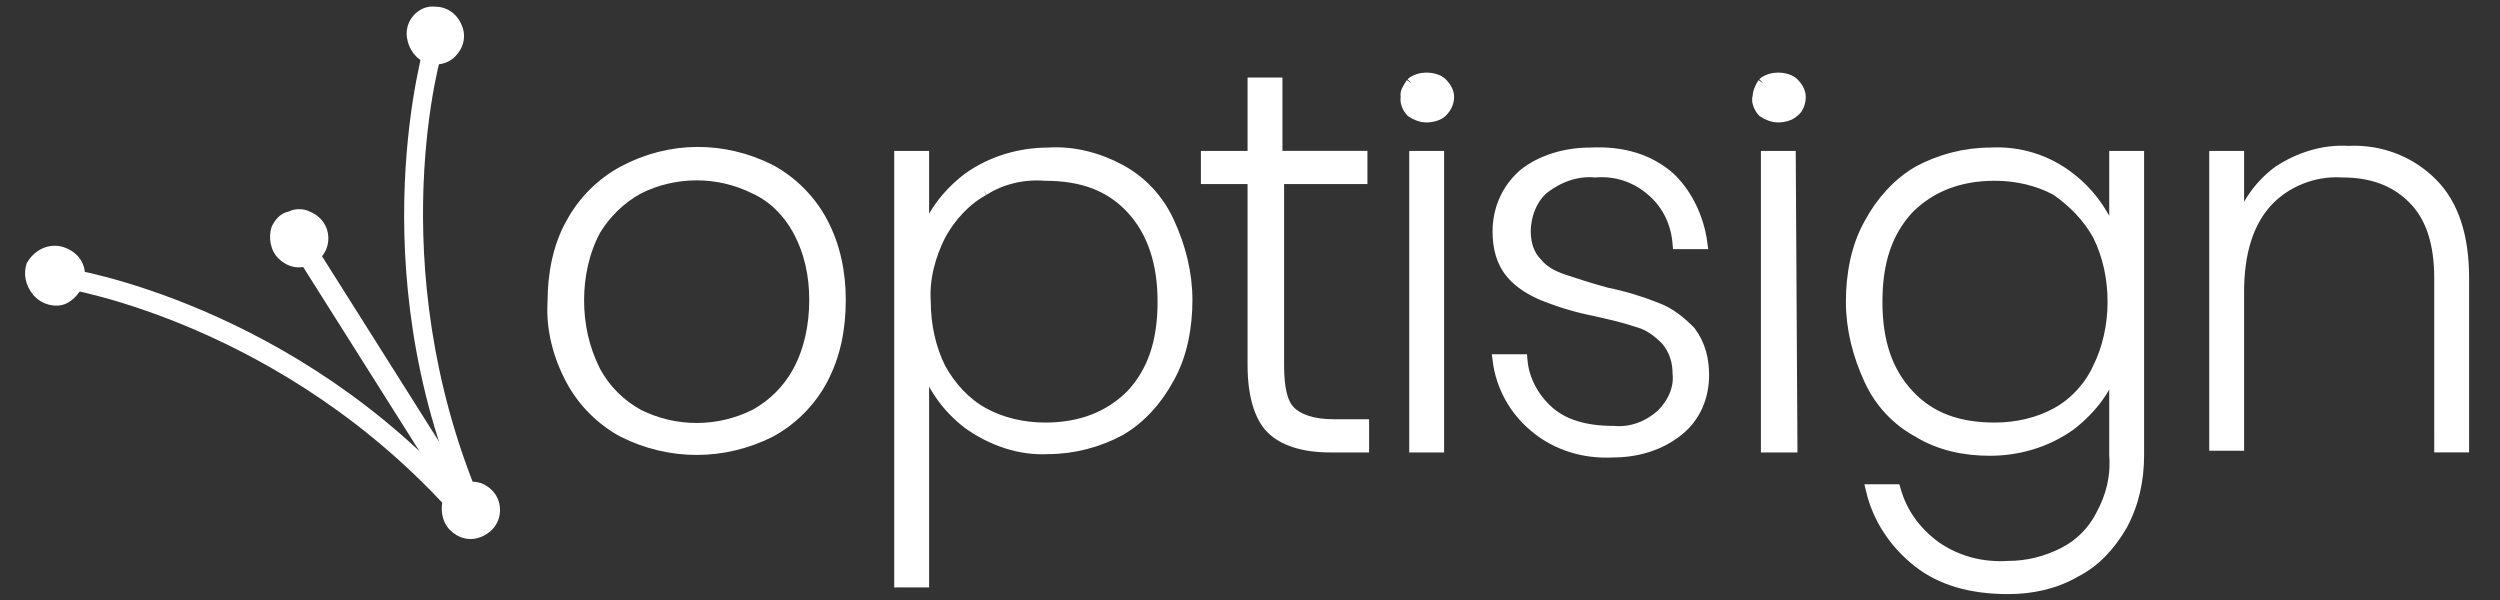
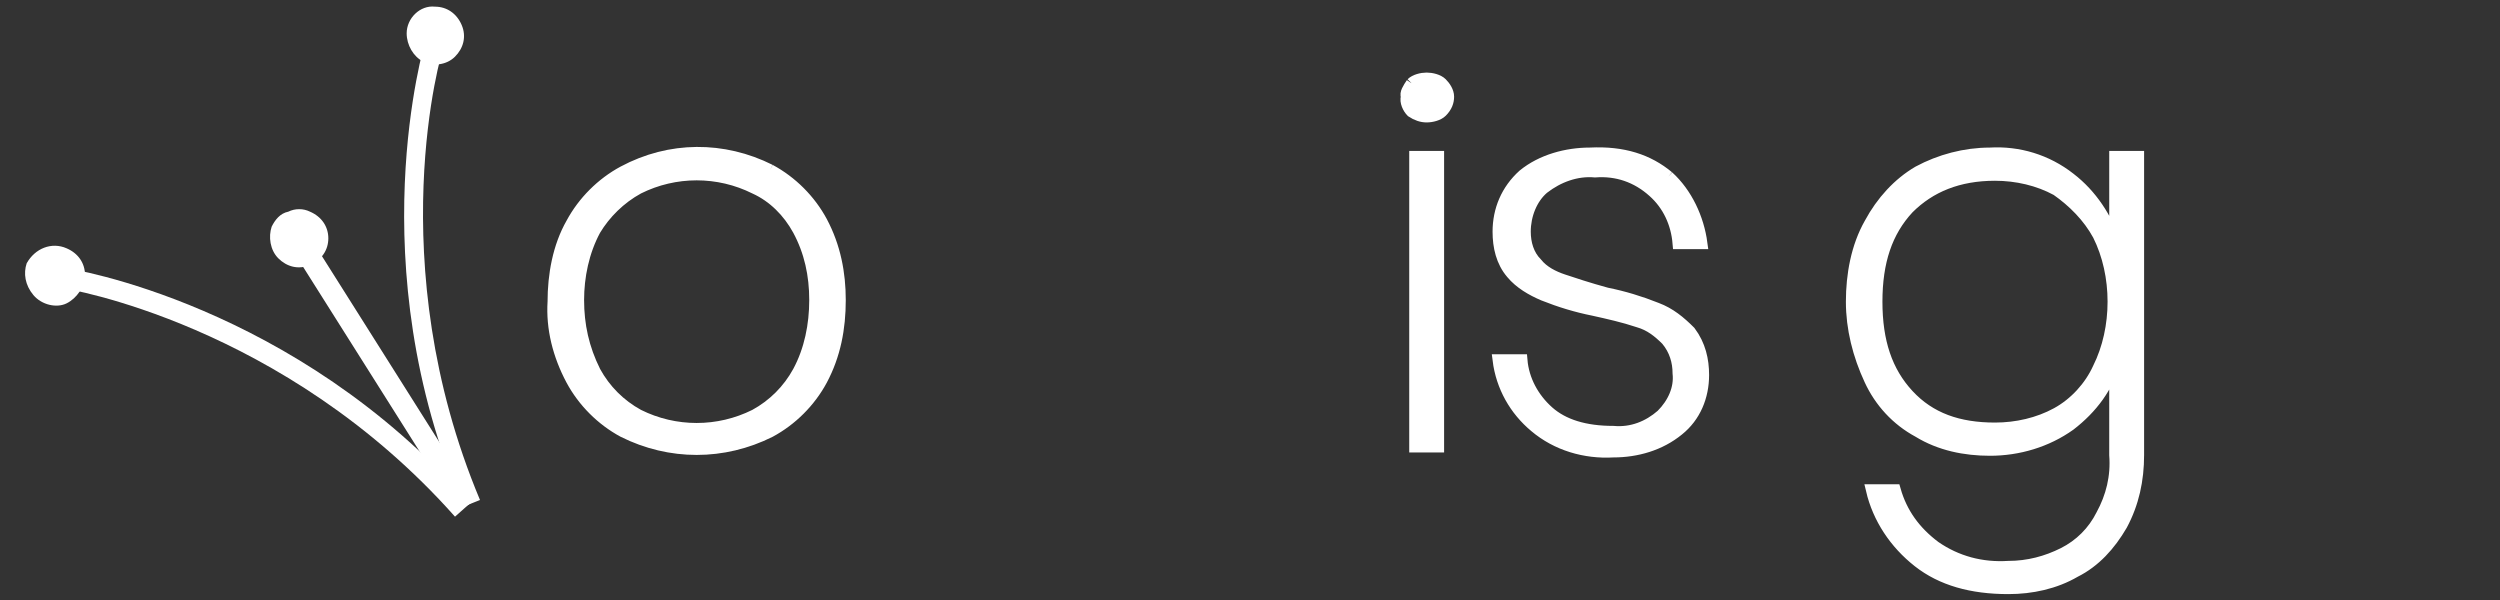
<svg xmlns="http://www.w3.org/2000/svg" version="1.0" id="Layer_1" x="0px" y="0px" viewBox="0 0 150 36" style="enable-background:new 0 0 150 36;" xml:space="preserve">
  <rect x="0" y="0" width="150" height="36" fill="#333333" stroke="none" />
  <style type="text/css">
	.st0{fill:#FFFFFF;}
	.st1{fill:#FFFFFF;stroke:#FFFFFF;stroke-width:0.692;}
</style>
  <g id="Order-List">
    <g id="Desktop-HD-Copy" transform="translate(-16, -17)">
      <g id="Asset-3" transform="translate(16, 17)">
        <path id="Path" class="st0" d="M27.3,31C17,19.4,3.9,17.3,3.8,17.3L4,16.1c0.1,0,13.7,2.1,24.2,14.1L27.3,31z" />
        <path id="Path_1_" class="st0" d="M28.8,30c-6-14.3-2.3-27-2.2-27.1l-1.1-0.4c0,0.1-4,13.3,2.3,27.9L28.8,30z" />
        <rect id="Rectangle" x="22.6" y="14" transform="matrix(0.846 -0.534 0.534 0.846 -8.597 15.941)" class="st0" width="1.3" height="17.7" />
        <path id="Path_2_" class="st0" d="M4,14.9c0.7,0.3,1.1,0.9,1.1,1.6S4.6,17.9,4,18.2s-1.5,0.1-2-0.5s-0.6-1.3-0.4-1.9     C2.1,14.9,3.1,14.5,4,14.9" />
        <path id="Path_3_" class="st0" d="M18.6,12.7c0.7,0.3,1.1,0.9,1.1,1.6c0,0.7-0.4,1.3-1.1,1.6s-1.4,0.1-1.9-0.4     c-0.5-0.5-0.6-1.3-0.4-1.9c0.2-0.4,0.5-0.8,1-0.9C17.7,12.5,18.2,12.5,18.6,12.7" />
-         <path id="Path_4_" class="st0" d="M28.9,29c0.7,0.3,1.1,0.9,1.1,1.6s-0.4,1.3-1.1,1.6c-0.7,0.3-1.4,0.1-1.9-0.4     c-0.5-0.5-0.6-1.3-0.4-1.9C27,29.1,28,28.7,28.9,29" />
        <path id="Path_5_" class="st0" d="M24.4,2c0,0.7,0.4,1.4,1,1.7s1.4,0.2,1.9-0.3s0.7-1.2,0.4-1.9s-0.9-1.1-1.6-1.1     C25.2,0.3,24.4,1.1,24.4,2" />
        <path id="Shape" class="st1" d="M46.2,10.2c1.3,0.7,2.4,1.8,3.1,3.1c0.8,1.5,1.1,3.1,1.1,4.7c0,1.7-0.3,3.3-1.1,4.8     c-0.7,1.3-1.8,2.4-3.1,3.1c-2.8,1.4-6,1.4-8.8,0c-1.3-0.7-2.4-1.8-3.1-3.1c-0.8-1.5-1.2-3.1-1.1-4.7c0-1.6,0.3-3.3,1.1-4.7     c0.7-1.3,1.8-2.4,3.1-3.1C40.2,8.8,43.4,8.8,46.2,10.2 M38.3,11.3c-1.1,0.6-2,1.5-2.6,2.5c-0.7,1.3-1,2.8-1,4.2     c0,1.5,0.3,2.9,1,4.3c0.6,1.1,1.5,2,2.6,2.6c2.2,1.1,4.8,1.1,7,0c1.1-0.6,2-1.5,2.6-2.6c0.7-1.3,1-2.8,1-4.3s-0.3-2.9-1-4.2     c-0.6-1.1-1.5-2-2.6-2.5C43.1,10.2,40.5,10.2,38.3,11.3" />
-         <path id="Shape_1_" class="st1" d="M67.2,10.2c1.3,0.7,2.3,1.8,2.9,3.1c0.7,1.5,1.1,3.1,1.1,4.7s-0.3,3.3-1.1,4.7     c-0.7,1.3-1.7,2.4-2.9,3.1c-1.3,0.7-2.8,1.1-4.3,1.1c-1.7,0.1-3.4-0.5-4.8-1.5c-1.3-1-2.2-2.3-2.7-3.9v13.4H54V9.4h1.4v5.2     c0.4-1.6,1.4-2.9,2.7-3.9c1.4-1,3.1-1.5,4.8-1.5C64.4,9.1,65.9,9.5,67.2,10.2 M59,11.4c-1.1,0.6-2,1.6-2.6,2.7     c-0.6,1.2-1,2.6-0.9,4c0,1.4,0.3,2.8,0.9,4c0.6,1.1,1.5,2.1,2.6,2.7s2.4,0.9,3.7,0.9c2.2,0,3.9-0.7,5.2-2     c1.3-1.4,1.9-3.2,1.9-5.6c0-2.3-0.6-4.2-1.9-5.6s-3-2-5.2-2C61.4,10.4,60.1,10.7,59,11.4" />
-         <path id="Path_6_" class="st1" d="M76.7,10.7v11.2c0,1.4,0.2,2.3,0.7,2.8s1.4,0.8,2.6,0.8h1.8v1.3h-2c-1.6,0-2.8-0.4-3.5-1.1     s-1.1-2-1.1-3.8V10.7h-2.8V9.4h2.8V5h1.4v4.4h5.1v1.3H76.7z" />
        <path id="Shape_2_" class="st1" d="M84.7,5c0.2-0.2,0.6-0.3,0.9-0.3s0.7,0.1,0.9,0.3c0.2,0.2,0.4,0.5,0.4,0.8s-0.1,0.6-0.4,0.9     C86.3,6.9,85.9,7,85.6,7S85,6.9,84.7,6.7c-0.2-0.2-0.4-0.6-0.3-0.9C84.3,5.6,84.5,5.3,84.7,5 M86.3,26.8h-1.4V9.4h1.4V26.8z" />
        <path id="Path_7_" class="st1" d="M100.1,10.6c1.1,1,1.8,2.5,2,4h-1.4c-0.1-1.2-0.6-2.3-1.5-3.1c-1-0.9-2.2-1.3-3.5-1.2     c-1.1-0.1-2.2,0.3-3.1,1c-0.7,0.6-1.1,1.6-1.1,2.6c0,0.7,0.2,1.4,0.7,1.9c0.4,0.5,1,0.8,1.6,1s1.5,0.5,2.6,0.8c1,0.2,2,0.5,3,0.9     c0.8,0.3,1.4,0.8,2,1.4c0.6,0.8,0.8,1.7,0.8,2.6c0,1.3-0.5,2.5-1.5,3.3c-1.1,0.9-2.5,1.3-3.9,1.3c-1.7,0.1-3.4-0.4-4.7-1.5     c-1.2-1-2-2.4-2.2-4h1.4c0.1,1.2,0.7,2.3,1.6,3.1c0.9,0.8,2.2,1.2,3.9,1.2c1.1,0.1,2.1-0.3,2.9-1c0.7-0.7,1.1-1.6,1-2.5     c0-0.7-0.2-1.4-0.7-2c-0.5-0.5-1-0.9-1.7-1.1c-0.9-0.3-1.8-0.5-2.7-0.7c-1-0.2-2-0.5-3-0.9c-0.7-0.3-1.4-0.7-1.9-1.3     c-0.6-0.7-0.8-1.6-0.8-2.5c0-1.3,0.5-2.5,1.5-3.4c1.1-0.9,2.6-1.3,4-1.3C97.4,9.1,98.9,9.6,100.1,10.6" />
-         <path id="Shape_3_" class="st1" d="M105.8,5c0.2-0.2,0.6-0.3,0.9-0.3s0.7,0.1,0.9,0.3c0.2,0.2,0.4,0.5,0.4,0.8s-0.1,0.7-0.4,0.9     C107.4,6.9,107,7,106.7,7s-0.6-0.1-0.9-0.3c-0.2-0.2-0.4-0.6-0.3-0.9C105.5,5.6,105.6,5.3,105.8,5 M107.5,26.8H106V9.4h1.4     L107.5,26.8L107.5,26.8z" />
        <path id="Shape_4_" class="st1" d="M124.2,10.7c1.3,1,2.2,2.4,2.7,3.9V9.4h1.4v17.9c0,1.5-0.3,2.9-1,4.2     c-0.7,1.2-1.6,2.2-2.8,2.8c-1.2,0.7-2.6,1-4,1c-2.2,0-4-0.5-5.4-1.6s-2.4-2.6-2.8-4.3h1.4c0.4,1.4,1.2,2.5,2.4,3.4     c1.3,0.9,2.8,1.3,4.4,1.2c1.2,0,2.3-0.3,3.3-0.8s1.8-1.3,2.3-2.3c0.6-1.1,0.9-2.3,0.8-3.6v-5.7c-0.4,1.6-1.4,2.9-2.7,3.9     c-1.4,1-3.1,1.5-4.8,1.5c-1.5,0-3-0.3-4.3-1.1c-1.3-0.7-2.3-1.8-2.9-3.1c-0.7-1.5-1.1-3.1-1.1-4.7c0-1.6,0.3-3.3,1.1-4.7     c0.7-1.3,1.7-2.4,2.9-3.1c1.3-0.7,2.8-1.1,4.3-1.1C121.1,9.1,122.8,9.6,124.2,10.7 M114.5,12.5c-1.3,1.4-1.9,3.2-1.9,5.6     s0.6,4.2,1.9,5.6c1.3,1.4,3,2,5.2,2c1.3,0,2.6-0.3,3.7-0.9s2-1.6,2.5-2.7c0.6-1.2,0.9-2.6,0.9-4s-0.3-2.8-0.9-4     c-0.6-1.1-1.5-2-2.5-2.7c-1.1-0.6-2.4-0.9-3.7-0.9C117.5,10.5,115.8,11.2,114.5,12.5" />
-         <path id="Path_8_" class="st1" d="M145.9,11c1.3,1.3,1.9,3.2,1.9,5.7v10.1h-1.4V16.7c0-2.1-0.5-3.7-1.6-4.8s-2.5-1.6-4.3-1.6     c-1.7-0.1-3.4,0.6-4.5,1.8s-1.7,3-1.7,5.4v9.2h-1.4V9.4h1.4V14c0.3-1.5,1.2-2.8,2.4-3.7c1.2-0.8,2.7-1.3,4.2-1.2     C142.8,9,144.6,9.7,145.9,11" />
      </g>
    </g>
  </g>
</svg>